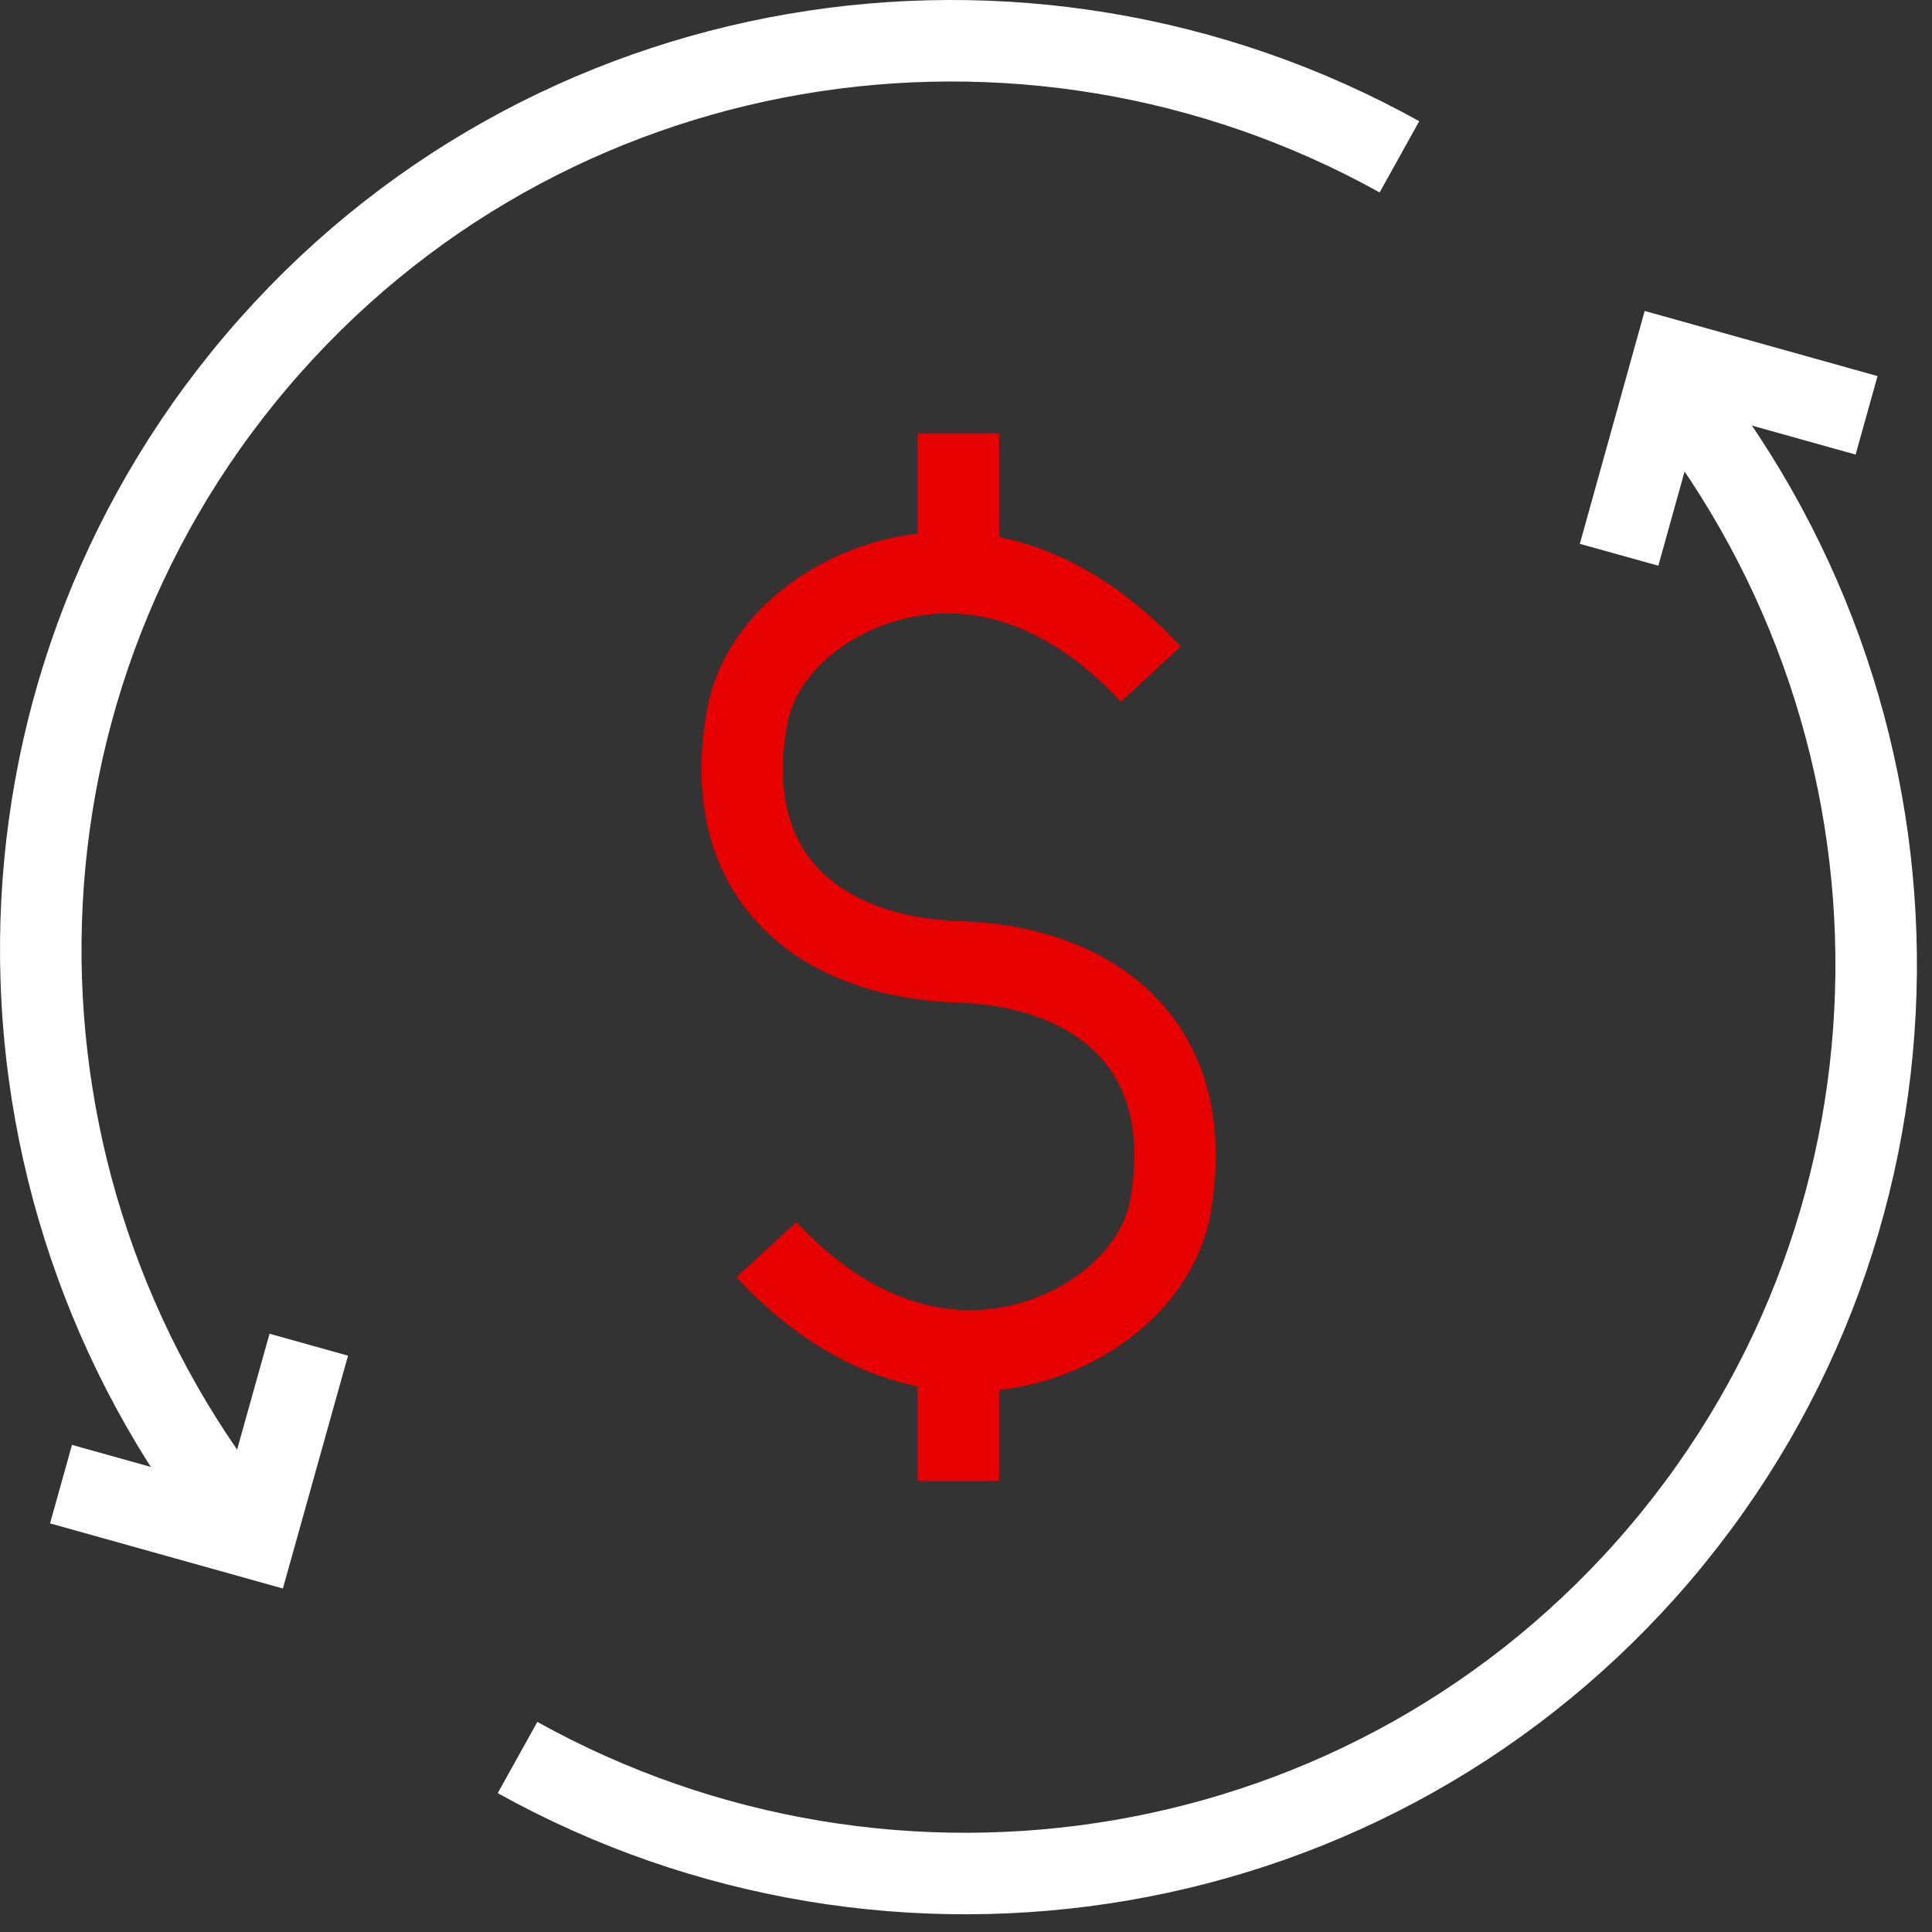
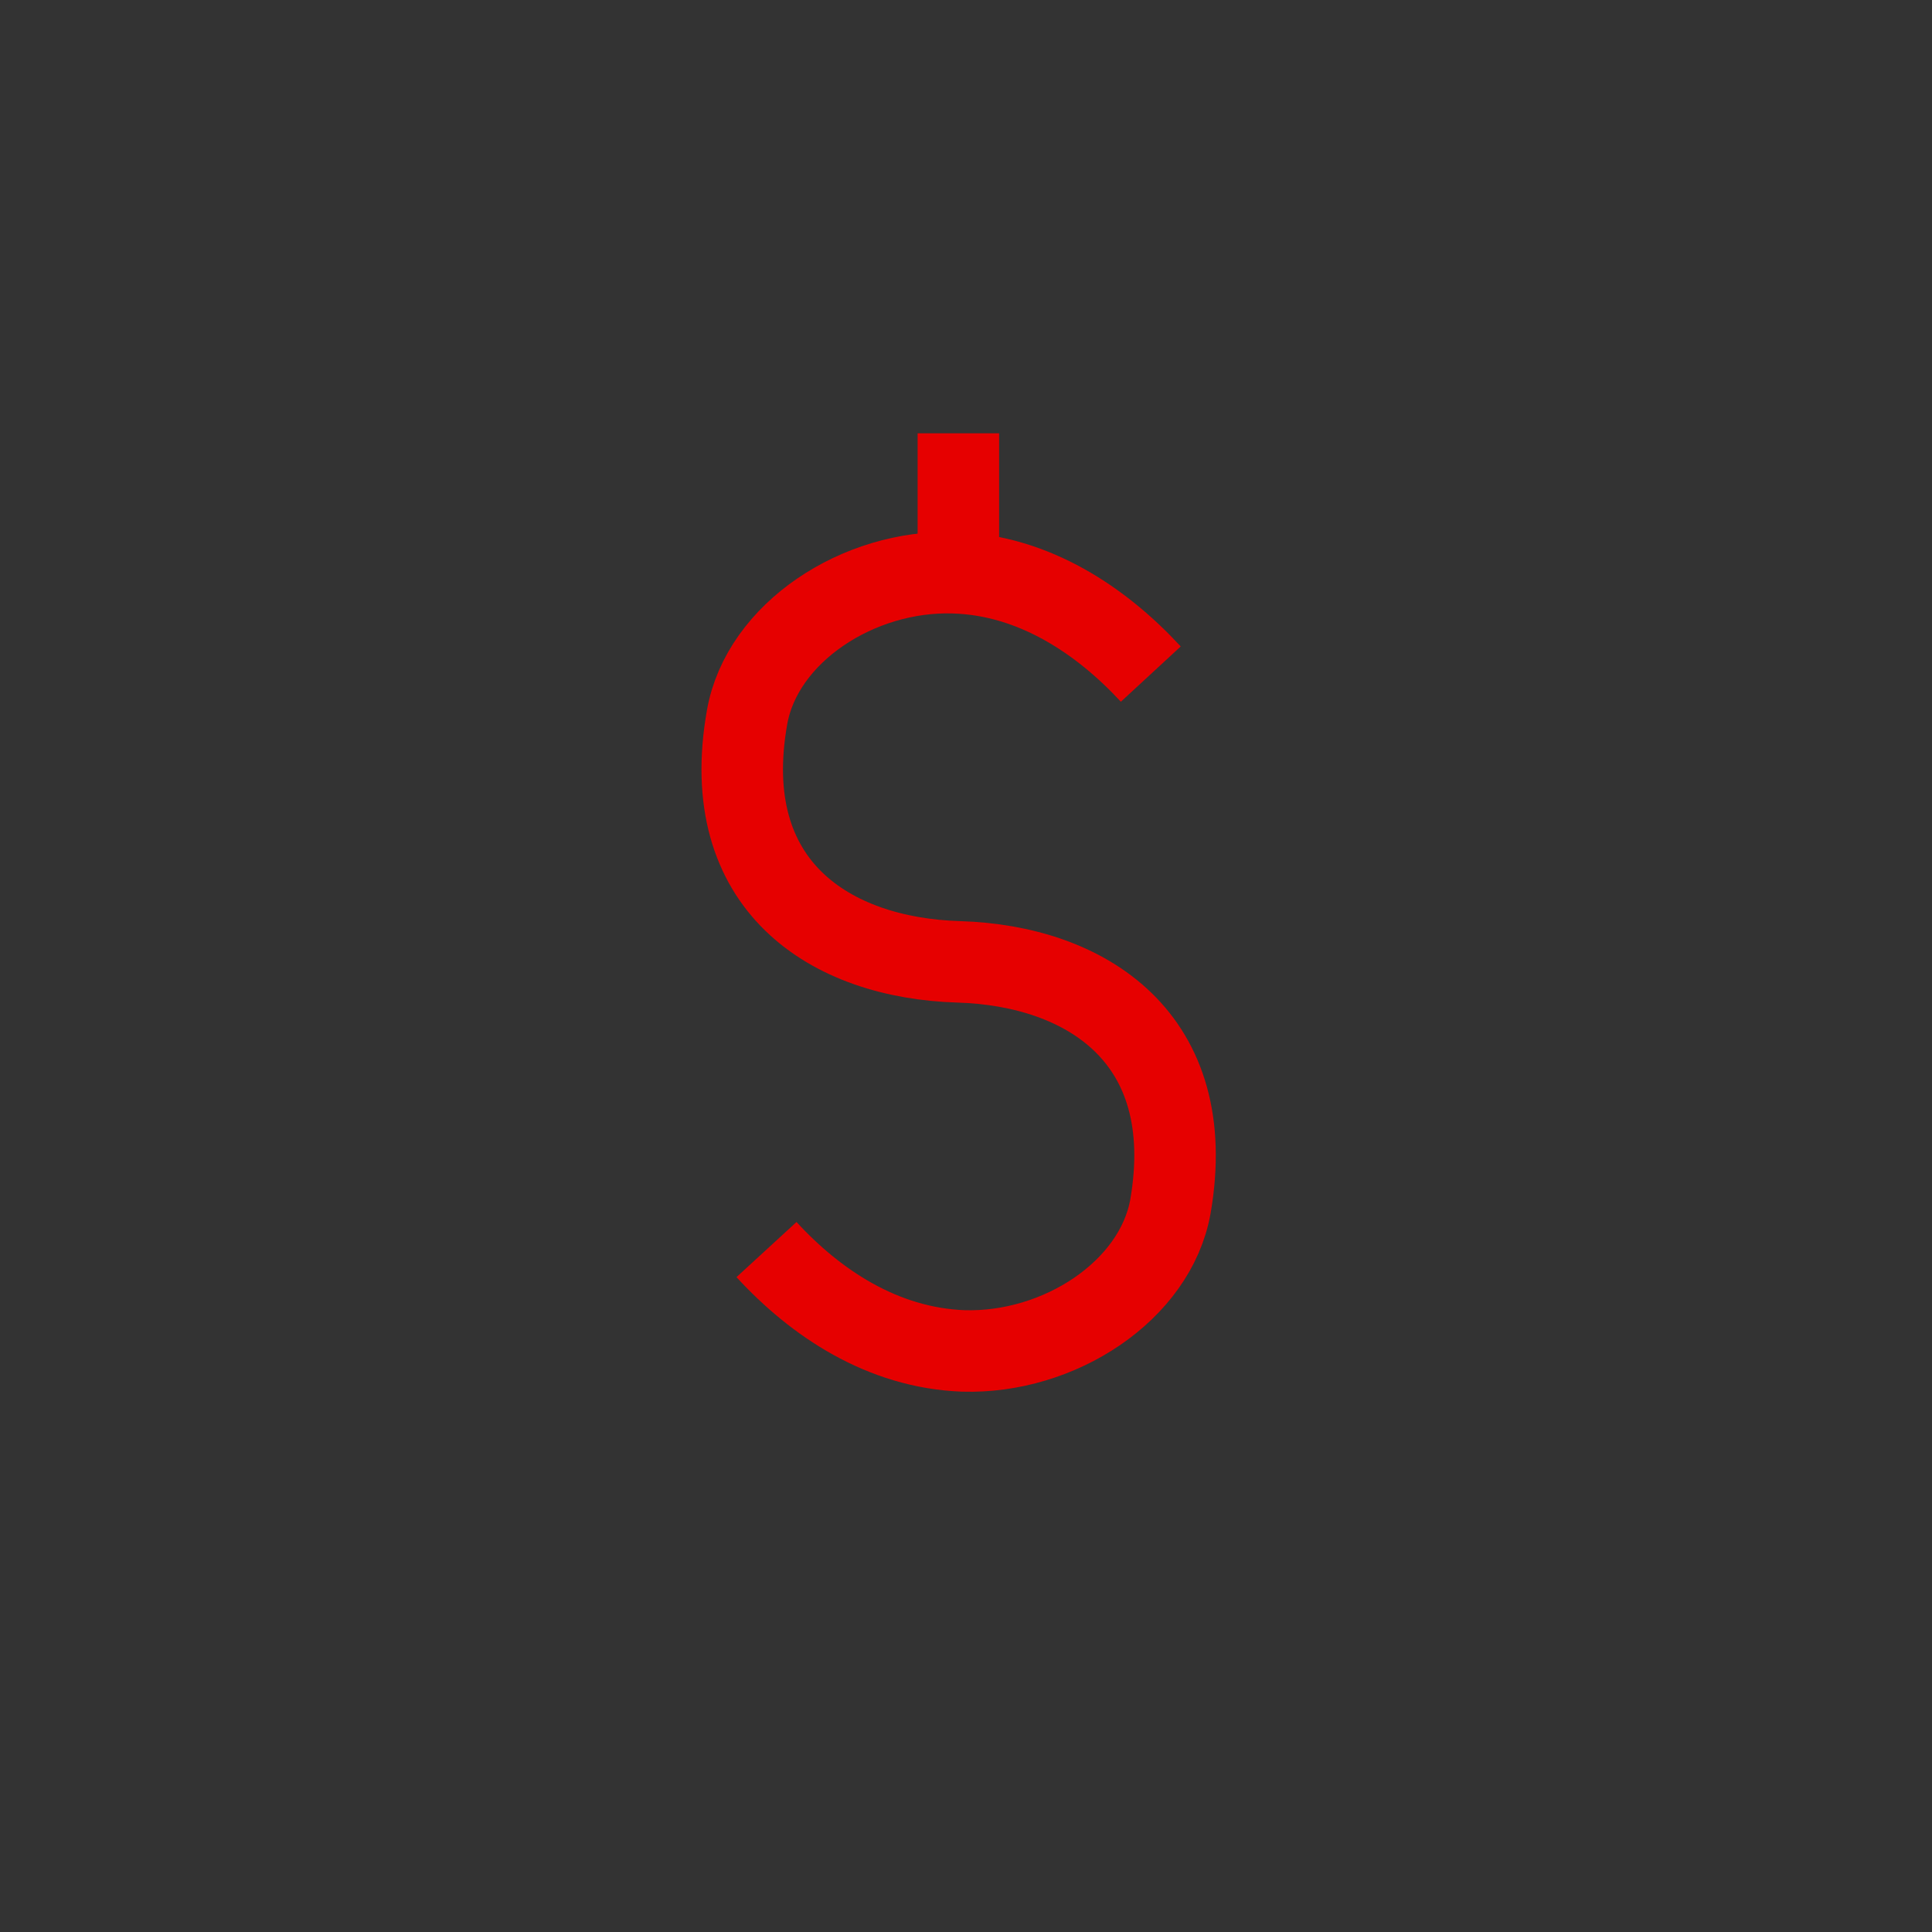
<svg xmlns="http://www.w3.org/2000/svg" width="80" height="80" viewBox="0 0 80 80" fill="none">
  <rect x="0" y="0" width="80" height="80" fill="#333333" stroke="none" />
-   <path d="M57.947 6.494C42.41 -2.147 22.509 0.978 10.644 14.936C-1.221 28.895 -1.122 49.034 9.9 62.973" stroke="white" stroke-width="3.375" />
-   <path d="M21.43 72.775C36.966 81.416 56.857 78.281 68.732 64.332C80.597 50.374 80.498 30.235 69.476 16.286" stroke="white" stroke-width="3.375" />
-   <path d="M67.043 22.972L69.275 14.956L77.291 17.198" stroke="white" stroke-width="3.375" />
-   <path d="M12.786 55.681L10.543 63.697L2.527 61.455" stroke="white" stroke-width="3.375" />
  <path d="M31.739 51.742C33.772 53.955 36.54 55.81 39.884 55.939C43.862 56.058 47.84 53.449 48.465 49.957C49.675 42.962 44.963 39.986 39.695 39.828C34.397 39.669 29.695 36.693 30.935 29.698C31.55 26.206 35.538 23.587 39.507 23.716C42.82 23.815 45.618 25.71 47.652 27.913" stroke="#E60000" stroke-width="3.375" stroke-miterlimit="10" />
-   <path d="M39.684 55.939V61.326" stroke="#E60000" stroke-width="3.375" stroke-miterlimit="10" />
  <path d="M39.684 17.942V23.736" stroke="#E60000" stroke-width="3.375" stroke-miterlimit="10" />
</svg>